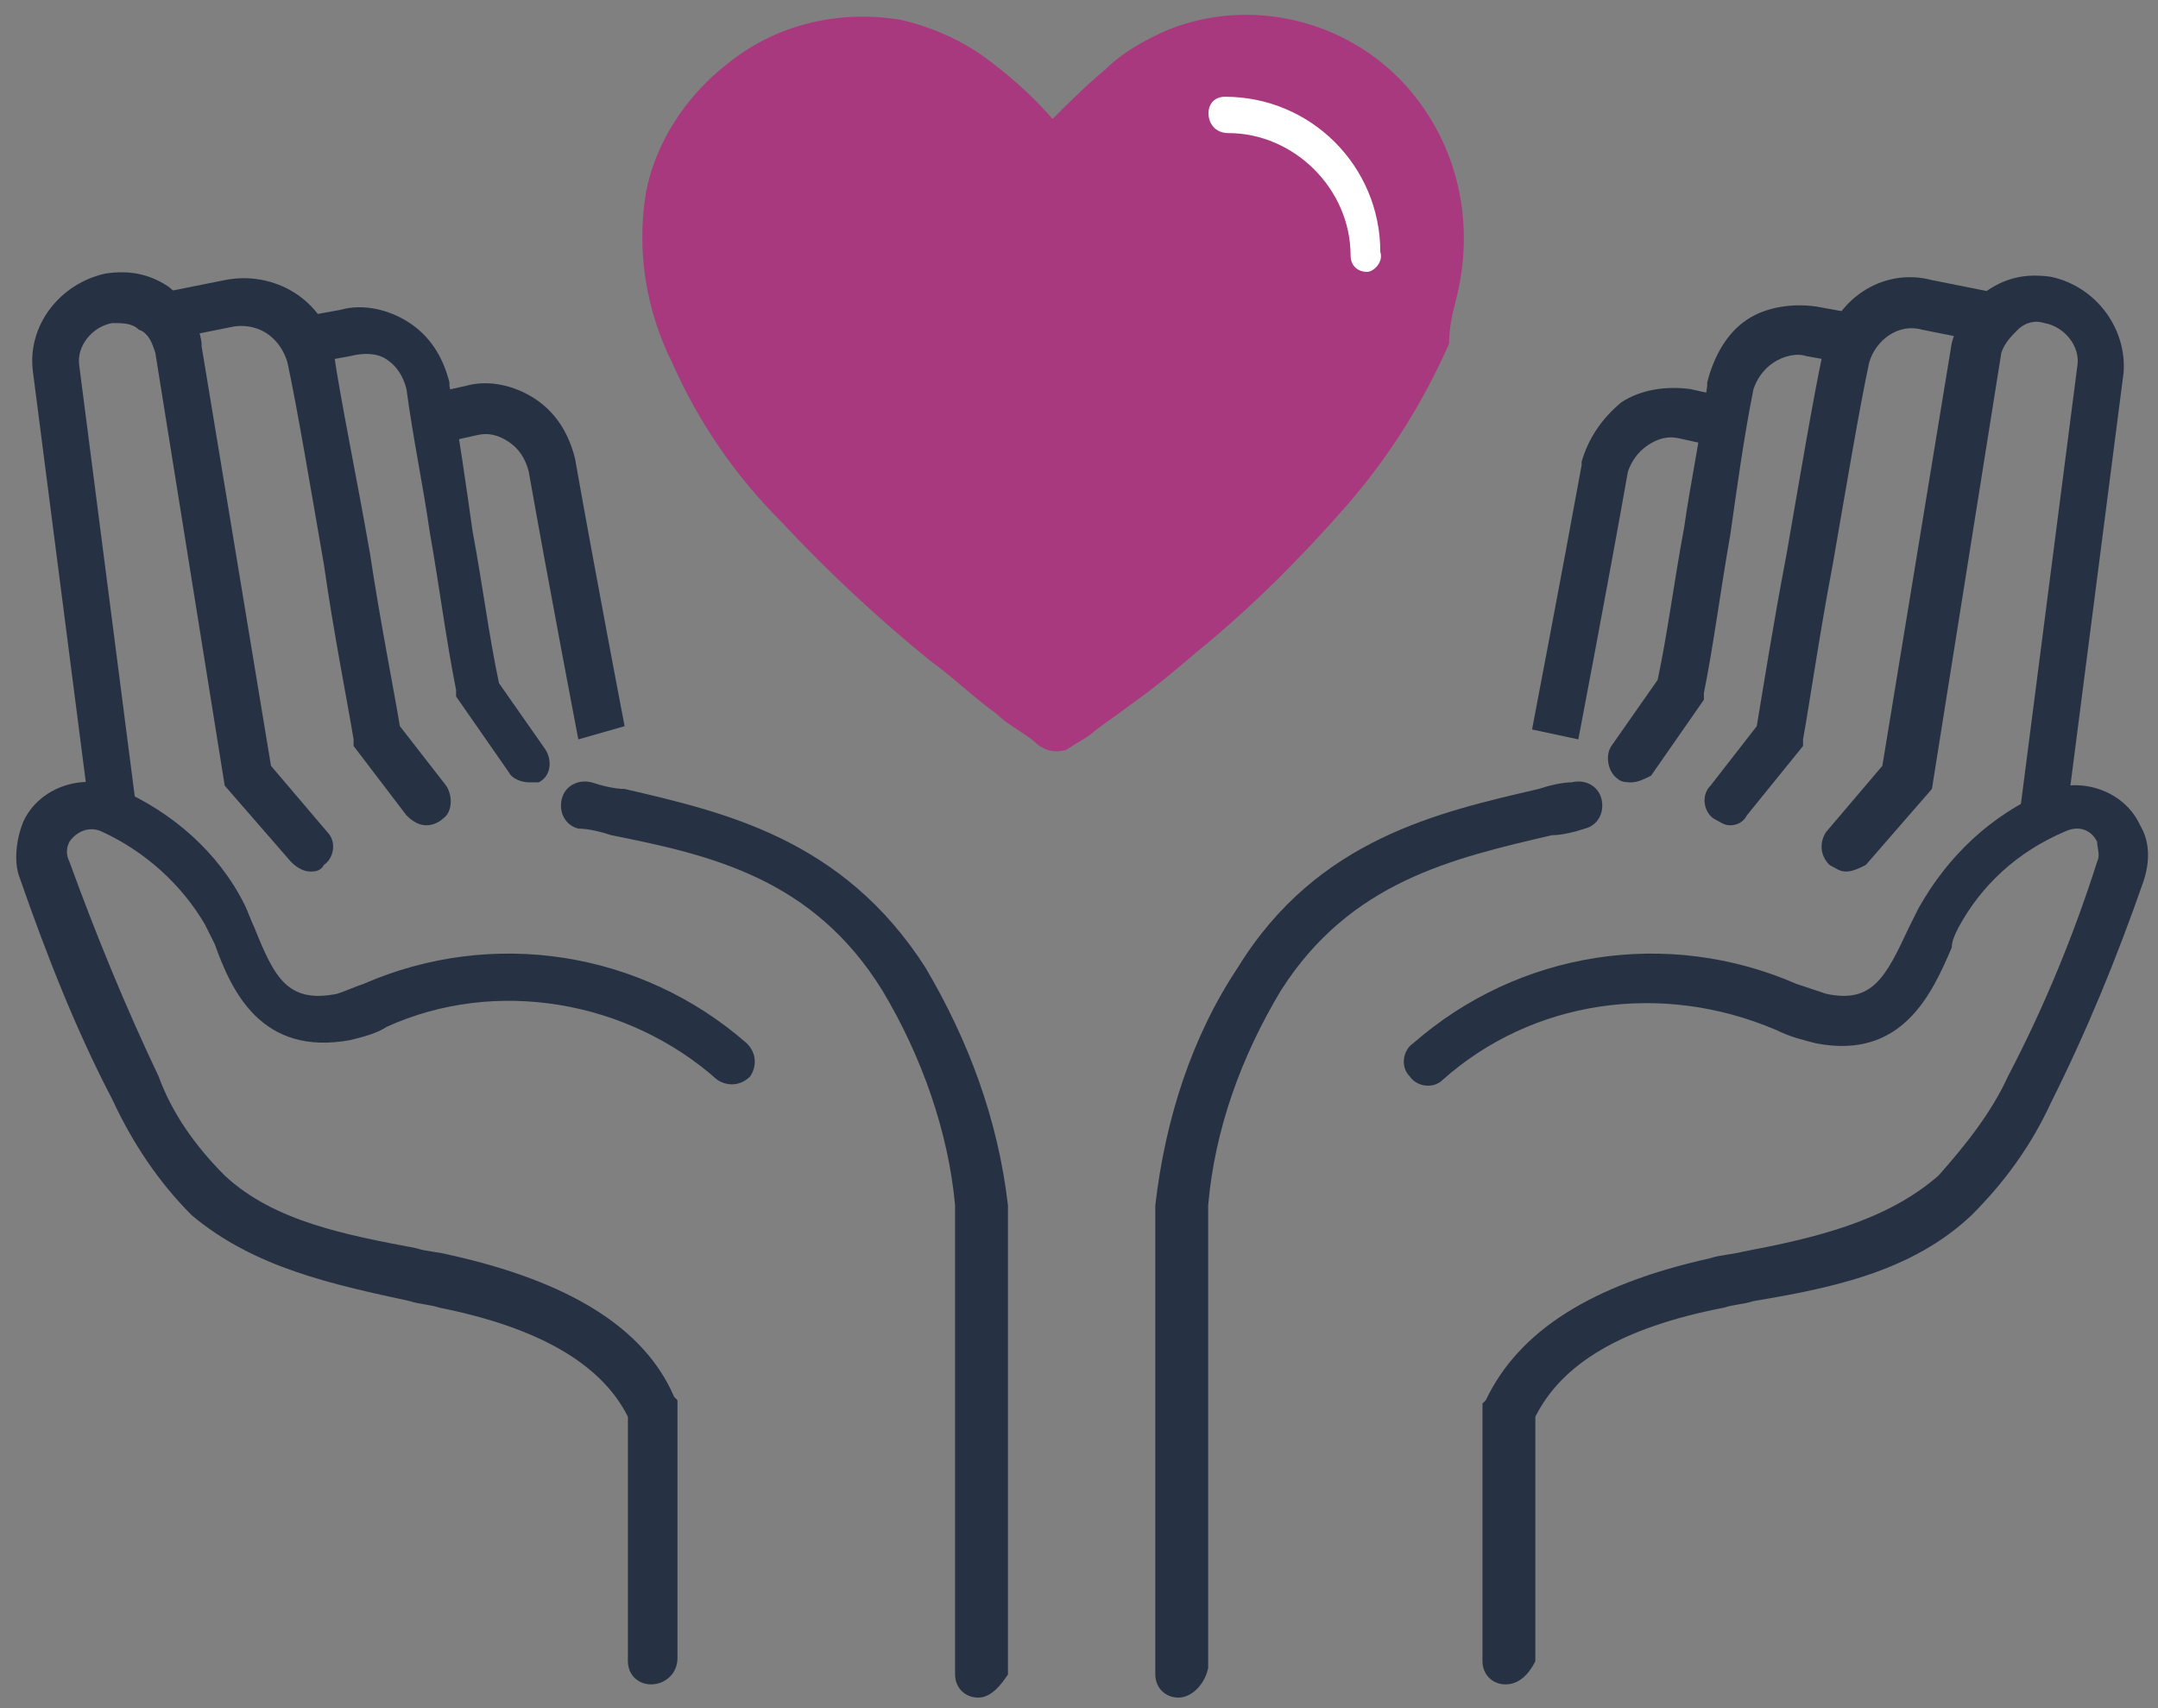
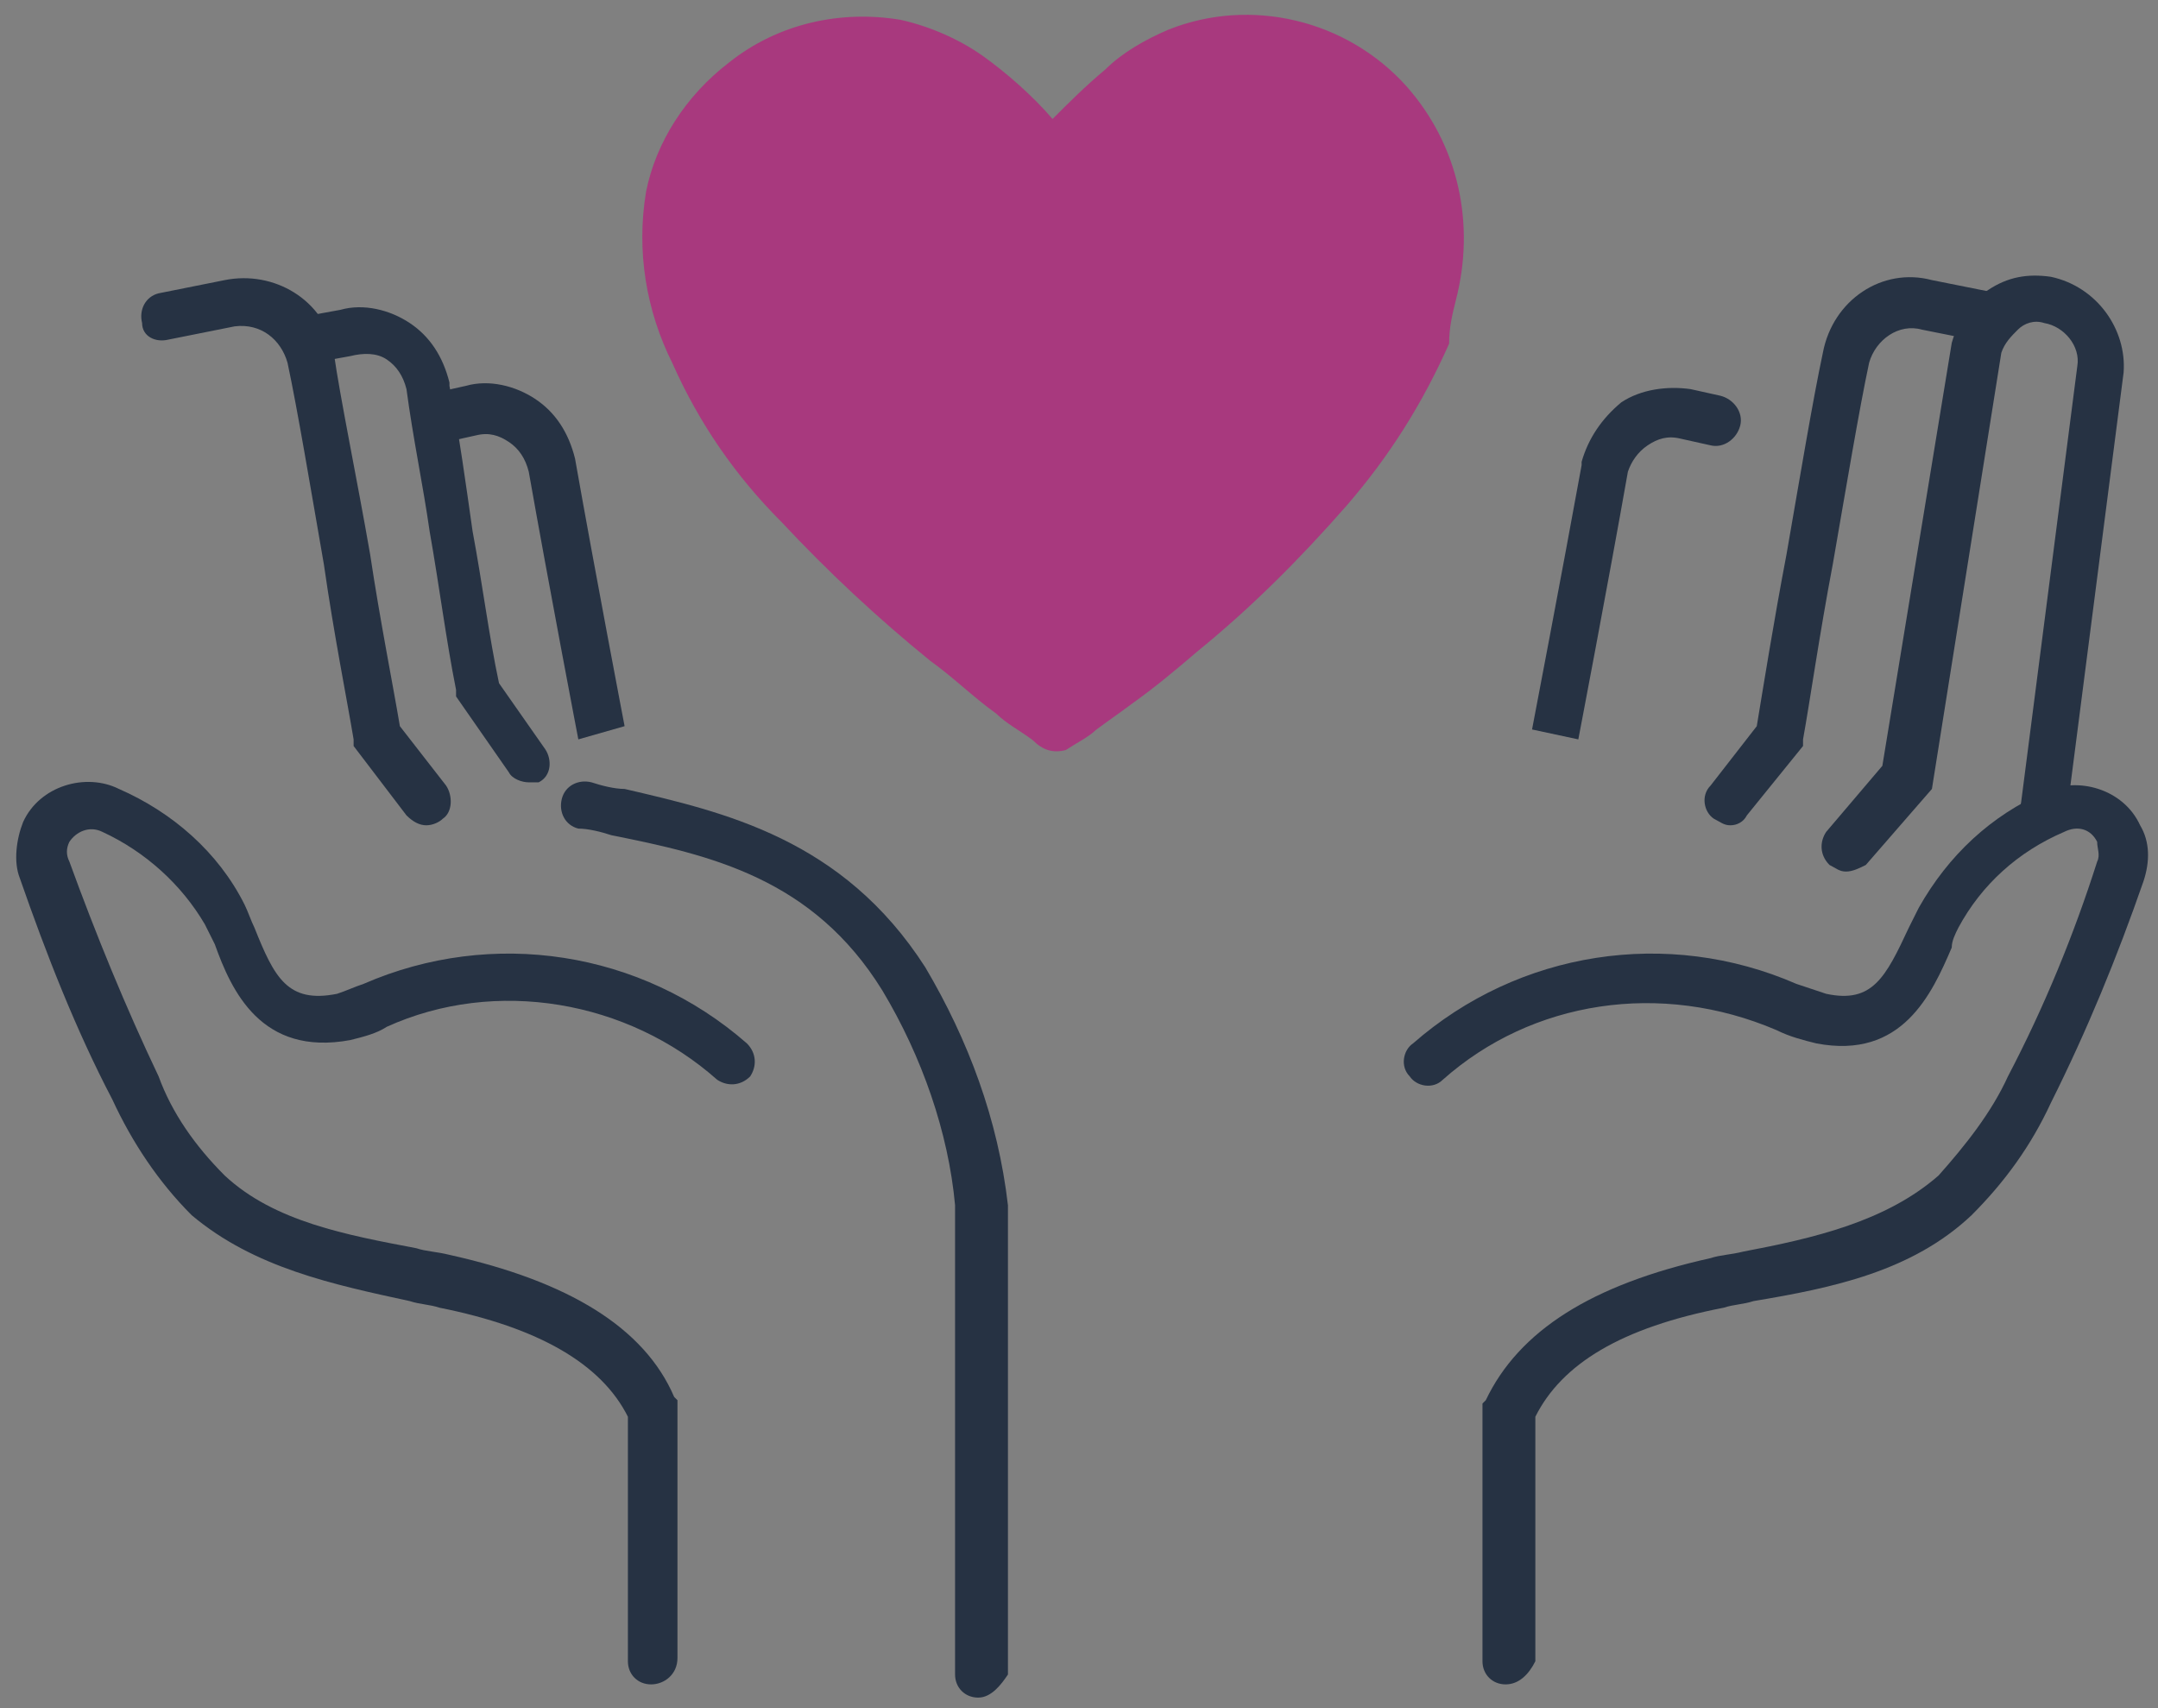
<svg xmlns="http://www.w3.org/2000/svg" version="1.1" id="Layer_1" x="0px" y="0px" viewBox="0 0 65.3 51.7" style="enable-background:new 0 0 65.3 51.7;" xml:space="preserve">
  <rect x="0" y="0" width="65.3" height="51.7" fill="#808080" stroke="none" />
  <style type="text/css">
	.st0{fill:#A8397E;}
	.st1{fill:#263243;}
	.st2{fill:#FFFFFF;}
</style>
  <path id="Path_291" class="st0" d="M31.7,22.1L27.4,19L22.3,14l-2.1-4.6l-0.4-4.1l1.7-2.6l2.8-1.4h3.3l2.6,1.3l1.5,1.8l1.7-1.5  l2.1-1.2l2.3-0.8l2.1,0.8l2.1,1l1.6,2.4v3l-1,3.8l-1.5,2L40,15.4C40,15.4,31.5,21.9,31.7,22.1z" />
  <g id="Group_287" transform="translate(0 8.677)">
    <g id="Path_292">
      <path class="st1" d="M12.9,16.3c-0.2,0-0.4-0.1-0.6-0.3l-1.6-2.1l0-0.2c-0.2-1.2-0.6-3.2-0.9-5.3C9.4,6.1,9,3.7,8.7,2.3    C8.5,1.6,7.9,1.1,7.1,1.2l-2,0.4C4.7,1.7,4.3,1.5,4.3,1.1C4.2,0.7,4.4,0.3,4.8,0.2l2-0.4c1.5-0.3,3,0.6,3.3,2.1l0,0.1    c0.2,1.4,0.7,3.8,1.1,6.1c0.3,2,0.7,4,0.9,5.2l1.4,1.8c0.2,0.3,0.2,0.8-0.1,1C13.3,16.2,13.1,16.3,12.9,16.3z" />
    </g>
    <g id="Path_293">
      <path class="st1" d="M16,15c-0.2,0-0.5-0.1-0.6-0.3l-1.6-2.3l0-0.2c-0.3-1.5-0.5-3.1-0.8-4.8c-0.2-1.4-0.5-2.8-0.7-4.3    c-0.1-0.4-0.3-0.7-0.6-0.9S11,2,10.6,2.1L9.5,2.3C9.1,2.4,8.7,2.1,8.7,1.7C8.6,1.3,8.8,0.9,9.2,0.9l1.1-0.2c0.7-0.2,1.5,0,2.1,0.4    c0.6,0.4,1,1,1.2,1.8l0,0.1c0.3,1.5,0.5,3,0.7,4.4c0.3,1.6,0.5,3.2,0.8,4.6l1.4,2c0.2,0.3,0.2,0.8-0.2,1C16.2,15,16.1,15,16,15z" />
    </g>
    <g id="Path_294">
      <path class="st1" d="M17.5,13.7c0,0-0.9-4.7-1.5-8.1c-0.1-0.4-0.3-0.7-0.6-0.9c-0.3-0.2-0.6-0.3-1-0.2l-0.9,0.2    c-0.4,0.1-0.8-0.2-0.9-0.6c-0.1-0.4,0.2-0.8,0.6-0.9l0.9-0.2c0.7-0.2,1.5,0,2.1,0.4c0.6,0.4,1,1,1.2,1.8c0.6,3.4,1.5,8.1,1.5,8.1    L17.5,13.7z" />
    </g>
    <g id="Path_295">
      <path class="st1" d="M19.7,42.3c-0.4,0-0.7-0.3-0.7-0.7v-7.4c-0.8-1.6-2.7-2.7-5.7-3.3c-0.3-0.1-0.6-0.1-0.9-0.2    c-2.3-0.5-4.7-1-6.6-2.6c-1-1-1.8-2.2-2.4-3.5c-1.1-2.1-2-4.4-2.8-6.7c-0.2-0.5-0.1-1.2,0.1-1.7c0.5-1.1,1.9-1.5,2.9-1    c1.6,0.7,3,1.9,3.8,3.5c0.1,0.2,0.2,0.5,0.3,0.7c0.6,1.5,1,2.3,2.5,2c0.3-0.1,0.5-0.2,0.8-0.3c3.9-1.7,8.4-1,11.6,1.8    c0.3,0.3,0.3,0.7,0.1,1c-0.3,0.3-0.7,0.3-1,0.1c-2.7-2.4-6.7-3.1-10-1.6c-0.3,0.2-0.7,0.3-1.1,0.4c-2.7,0.5-3.6-1.5-4.1-2.9    c-0.1-0.2-0.2-0.4-0.3-0.6c-0.7-1.2-1.8-2.2-3.1-2.8c-0.4-0.2-0.8,0-1,0.3c-0.1,0.2-0.1,0.4,0,0.6c0.8,2.2,1.7,4.4,2.7,6.5    C5.2,25,5.9,26,6.8,26.9c1.5,1.4,3.7,1.8,5.8,2.2c0.3,0.1,0.6,0.1,1,0.2c3.6,0.8,5.9,2.2,6.8,4.3l0.1,0.1v7.8    C20.5,42,20.1,42.3,19.7,42.3z" />
    </g>
    <g id="Path_296">
      <path class="st1" d="M29.6,42.7c-0.4,0-0.7-0.3-0.7-0.7V27.8c-0.2-2.2-1-4.5-2.2-6.5c-2.1-3.4-5.2-4.1-8.2-4.7    c-0.3-0.1-0.7-0.2-1-0.2c-0.4-0.1-0.6-0.5-0.5-0.9c0.1-0.4,0.5-0.6,0.9-0.5c0.3,0.1,0.7,0.2,1,0.2c3,0.7,6.6,1.5,9.1,5.4    c1.3,2.2,2.2,4.6,2.5,7.2l0,14.2C30.3,42.3,30,42.7,29.6,42.7z" />
    </g>
    <g id="Path_297">
-       <path class="st1" d="M9.4,17.7c-0.2,0-0.4-0.1-0.6-0.3l-2-2.3L4.7,2C4.6,1.7,4.5,1.4,4.2,1.3C4,1.1,3.7,1.1,3.4,1.1    c-0.6,0.1-1.1,0.7-1,1.3l1.7,13.2c0.1,0.4-0.2,0.8-0.6,0.8c-0.4,0.1-0.8-0.2-0.8-0.6L1,2.6c-0.2-1.4,0.8-2.7,2.2-3    c0.7-0.1,1.3,0,1.9,0.4C5.6,0.4,6,1,6.1,1.7l0,0.1l2.1,12.7l1.7,2c0.3,0.3,0.2,0.8-0.1,1C9.7,17.7,9.5,17.7,9.4,17.7z" />
-     </g>
+       </g>
  </g>
  <g id="Group_288" transform="translate(35.259 8.677)">
    <g id="Path_298">
      <path class="st1" d="M17.1,16.3c-0.2,0-0.3-0.1-0.5-0.2c-0.3-0.2-0.4-0.7-0.1-1l1.4-1.8c0.2-1.2,0.5-3.1,0.9-5.2    c0.4-2.3,0.8-4.7,1.1-6.1c0.3-1.6,1.8-2.6,3.3-2.2l2,0.4c0.4,0.1,0.7,0.5,0.6,0.9c-0.1,0.4-0.5,0.7-0.9,0.6l-2-0.4    c-0.7-0.2-1.4,0.3-1.6,1c-0.3,1.4-0.7,3.8-1.1,6.1c-0.4,2.1-0.7,4.2-0.9,5.3l0,0.2L17.6,16C17.5,16.2,17.3,16.3,17.1,16.3z" />
    </g>
    <g id="Path_299">
-       <path class="st1" d="M14.1,15c-0.1,0-0.3,0-0.4-0.1c-0.3-0.2-0.4-0.7-0.2-1l1.4-2c0.3-1.4,0.5-3,0.8-4.6c0.2-1.4,0.5-2.8,0.7-4.3    l0-0.1C16.6,2.1,17,1.4,17.6,1c0.6-0.4,1.4-0.5,2.1-0.4l1.1,0.2c0.4,0.1,0.7,0.5,0.6,0.9c-0.1,0.4-0.5,0.7-0.9,0.6l-1.1-0.2    c-0.3-0.1-0.7,0-1,0.2c-0.3,0.2-0.5,0.5-0.6,0.8c-0.3,1.5-0.5,3-0.7,4.4c-0.3,1.7-0.5,3.3-0.8,4.8l0,0.2l-1.6,2.3    C14.5,14.9,14.3,15,14.1,15z" />
-     </g>
+       </g>
    <g id="Path_300">
      <path class="st1" d="M12.5,13.7l-1.4-0.3c0,0,0.9-4.7,1.5-8l0-0.1c0.2-0.7,0.6-1.3,1.2-1.8c0.6-0.4,1.4-0.5,2.1-0.4l0.9,0.2    c0.4,0.1,0.7,0.5,0.6,0.9c-0.1,0.4-0.5,0.7-0.9,0.6l-0.9-0.2c-0.4-0.1-0.7,0-1,0.2c-0.3,0.2-0.5,0.5-0.6,0.8    C13.4,9,12.5,13.7,12.5,13.7z" />
    </g>
    <g id="Path_301">
      <path class="st1" d="M10.3,42.3c-0.4,0-0.7-0.3-0.7-0.7v-7.8l0.1-0.1c1-2.1,3.2-3.5,6.8-4.3c0.3-0.1,0.6-0.1,1-0.2    c2.1-0.4,4.3-0.9,5.9-2.3c0.8-0.9,1.6-1.9,2.1-3c1.1-2.1,2-4.3,2.7-6.5c0.1-0.2,0-0.4,0-0.6c-0.2-0.4-0.6-0.5-1-0.3    c-1.4,0.6-2.5,1.6-3.2,2.9c-0.1,0.2-0.2,0.4-0.2,0.6c-0.6,1.4-1.5,3.4-4.1,2.9c-0.4-0.1-0.8-0.2-1.2-0.4C15,21,11.1,21.6,8.4,24    c-0.3,0.3-0.8,0.2-1-0.1c-0.3-0.3-0.2-0.8,0.1-1c3.2-2.8,7.7-3.5,11.6-1.8c0.3,0.1,0.6,0.2,0.9,0.3c1.4,0.3,1.8-0.5,2.5-2    c0.1-0.2,0.2-0.4,0.3-0.6c0.9-1.6,2.2-2.8,3.8-3.5c1-0.5,2.4-0.1,2.9,1c0.3,0.5,0.3,1.1,0.1,1.7c-0.8,2.3-1.7,4.5-2.8,6.7    c-0.6,1.3-1.4,2.4-2.4,3.4c-1.8,1.7-4.2,2.2-6.6,2.6c-0.3,0.1-0.6,0.1-0.9,0.2c-3.1,0.6-4.9,1.7-5.7,3.3v7.4    C11,42,10.7,42.3,10.3,42.3z" />
    </g>
    <g id="Path_302">
-       <path class="st1" d="M0.4,42.7c-0.4,0-0.7-0.3-0.7-0.7V27.8c0.3-2.6,1.1-5.1,2.5-7.2c2.4-3.9,6.1-4.7,9.1-5.4    c0.3-0.1,0.7-0.2,1-0.2c0.4-0.1,0.8,0.1,0.9,0.5c0.1,0.4-0.1,0.8-0.5,0.9c-0.3,0.1-0.7,0.2-1,0.2c-3,0.7-6.1,1.4-8.2,4.7    c-1.2,2-2,4.2-2.2,6.5l0,14C1.2,42.3,0.8,42.7,0.4,42.7z" />
-     </g>
+       </g>
    <g id="Path_303">
      <path class="st1" d="M20.6,17.7c-0.2,0-0.3-0.1-0.5-0.2c-0.3-0.3-0.3-0.7-0.1-1l1.7-2l2.1-12.8C24,1,24.4,0.4,24.9,0.1    c0.6-0.4,1.2-0.5,1.9-0.4c1.4,0.3,2.3,1.6,2.2,2.9l-1.7,13.2c-0.1,0.4-0.4,0.7-0.8,0.6c-0.4-0.1-0.7-0.4-0.6-0.8l1.7-13.2    c0.1-0.6-0.4-1.2-1-1.3c-0.3-0.1-0.6,0-0.8,0.2c-0.2,0.2-0.4,0.4-0.5,0.7l-2.1,13.2l-2,2.3C21,17.6,20.8,17.7,20.6,17.7z" />
    </g>
  </g>
  <g id="Group_290" transform="translate(18.65)">
    <path id="Path_304" class="st0" d="M25.4,9.1c0.6-2.3,0.1-4.7-1.5-6.5c-1.8-2-4.7-2.7-7.2-1.7c-0.7,0.3-1.4,0.7-1.9,1.2   c-0.6,0.5-1.1,1-1.6,1.5c-0.6-0.7-1.4-1.4-2.1-1.9c-0.7-0.5-1.6-0.9-2.5-1.1C6.8,0.3,4.9,0.7,3.4,1.9c-1.3,1-2.2,2.4-2.5,3.9   c-0.3,1.8,0,3.6,0.8,5.2c0.8,1.8,1.9,3.4,3.3,4.8c1.4,1.5,2.9,2.9,4.5,4.2c0.7,0.5,1.3,1.1,2,1.6c0.3,0.3,0.7,0.5,1.1,0.8   c0.3,0.3,0.6,0.4,1,0.3c0.3-0.2,0.7-0.4,0.9-0.6c0.4-0.3,0.7-0.5,1.1-0.8c0.7-0.5,1.3-1,2-1.6c1.6-1.3,3.1-2.8,4.5-4.4   c1.3-1.5,2.3-3.1,3.1-4.9C25.2,9.9,25.3,9.5,25.4,9.1z M15.4,20c-0.5,0.4-0.9,0.7-1.4,1c-0.2,0.2-0.4,0.3-0.7,0.5   c-0.1,0.1-0.1,0.1-0.2,0c-0.1-0.1-0.2-0.1-0.3-0.2c-0.9-0.6-1.8-1.3-2.6-2c-1.8-1.5-3.5-3.1-5.1-4.9c-1.6-1.7-2.7-3.8-3.3-6.1   C1.5,6.3,2.3,4.1,4,2.7c2-1.5,4.7-1.5,6.6,0c0.5,0.4,1,0.8,1.4,1.3c0.2,0.2,0.3,0.3,0.5,0.5c0.1,0.2,0.3,0.3,0.6,0.4   c0.5,0.1,0.7-0.3,1-0.6c0.4-0.4,0.9-0.9,1.3-1.3c1-0.9,2.2-1.4,3.5-1.5c1.1,0,2.2,0.2,3.2,0.8c1.8,1.2,2.8,3.3,2.5,5.4   c-0.4,2.3-1.4,4.5-3,6.3c-1.5,1.8-3.2,3.5-5,5C16.2,19.4,15.8,19.7,15.4,20z" />
    <g id="Group_289" transform="translate(17.518 2.428)">
-       <path id="Path_305" class="st2" d="M5.2,5.8c-0.3,0-0.5-0.2-0.5-0.5v0c0-2-1.7-3.7-3.7-3.7C0.6,1.6,0.4,1.3,0.4,1    c0-0.3,0.2-0.5,0.5-0.5c0,0,0,0,0,0c2.6,0,4.7,2.1,4.7,4.7C5.7,5.5,5.4,5.8,5.2,5.8z" />
-     </g>
+       </g>
  </g>
</svg>